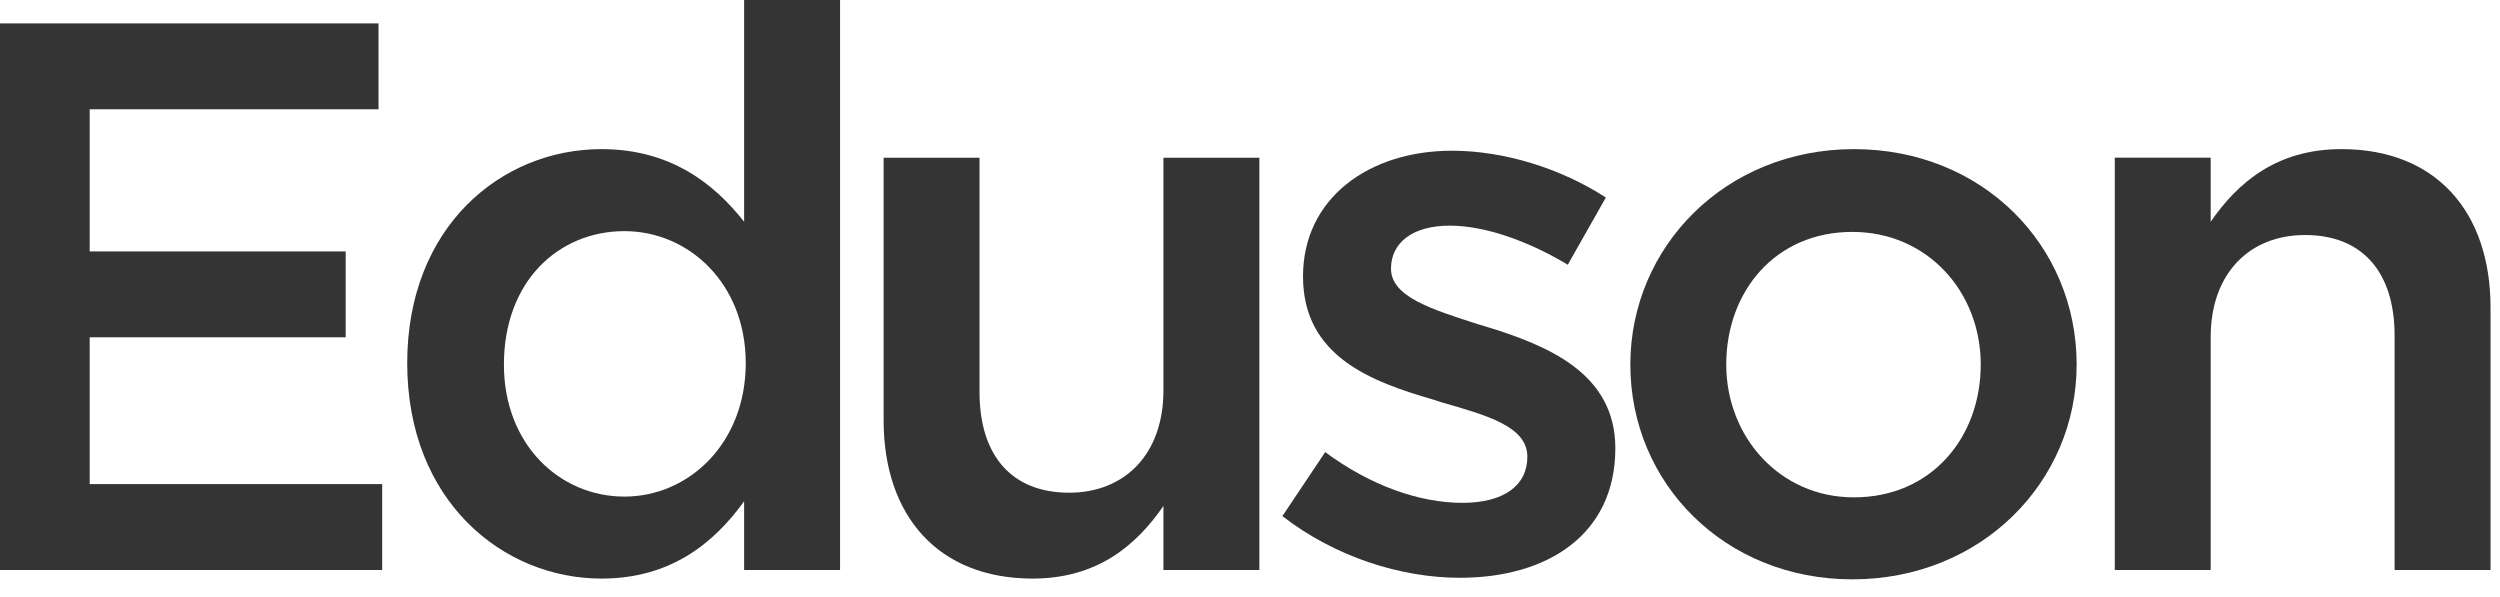
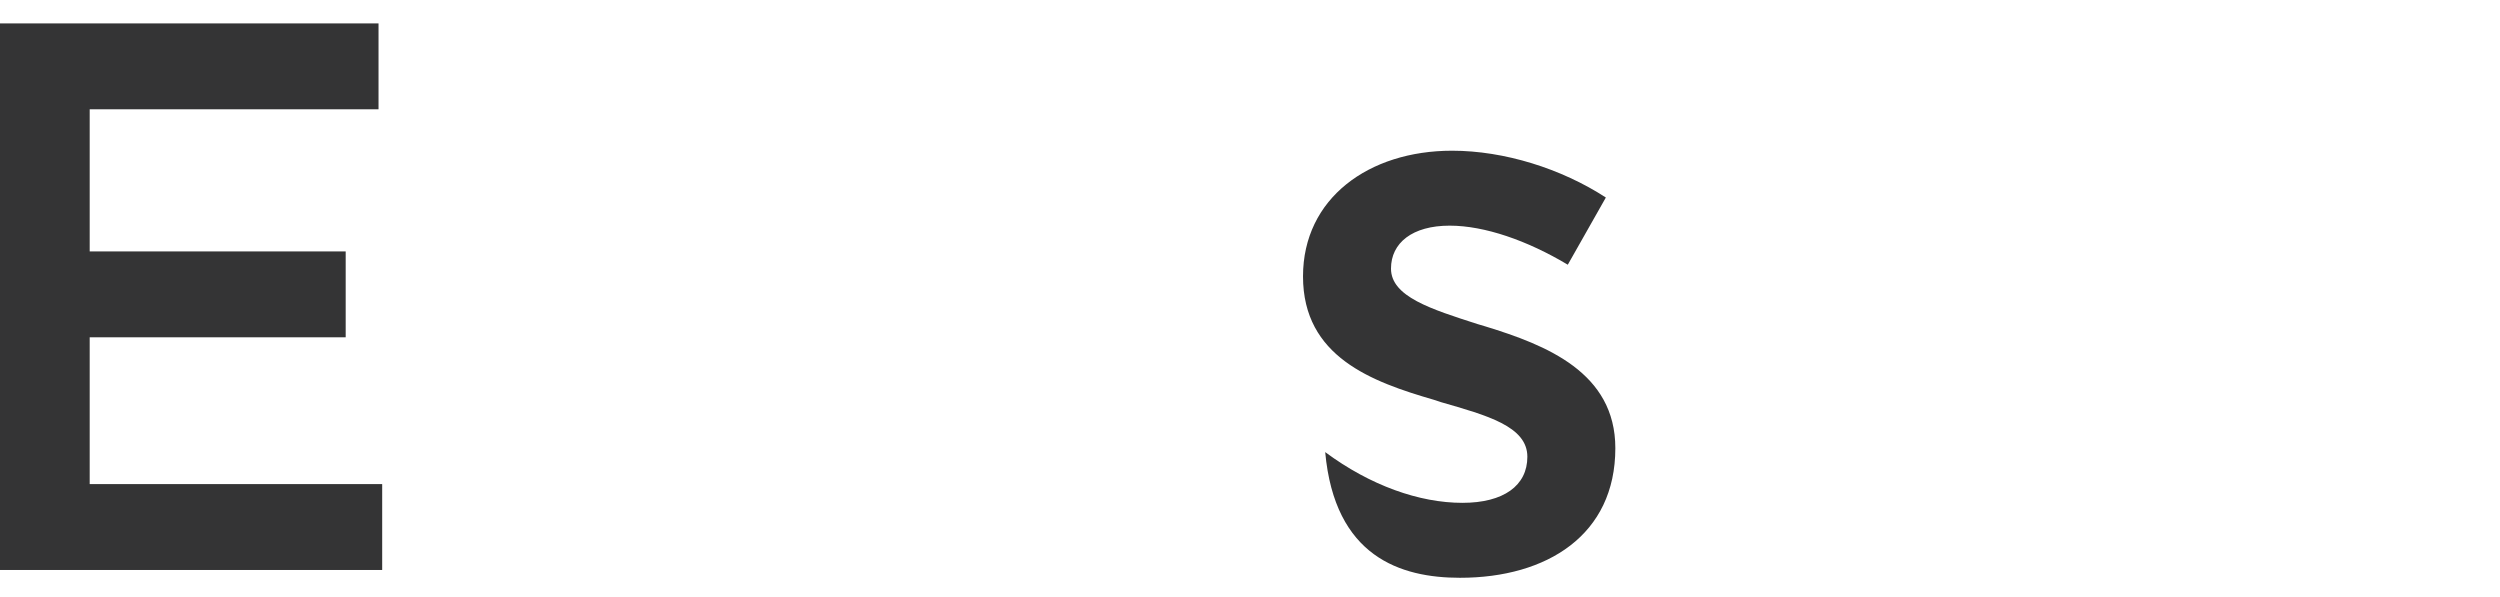
<svg xmlns="http://www.w3.org/2000/svg" width="88" height="21" viewBox="0 0 88 21" fill="none">
  <path fill-rule="evenodd" clip-rule="evenodd" d="M0 20.063H13.453V17.04H3.157V11.873H12.168V8.85H3.157V3.847H13.324V0.824H0V20.063Z" fill="#1E1E20" fill-opacity="0.9" />
-   <path d="M21.171 20.366C23.57 20.366 25.105 19.157 26.193 17.645V20.064H29.57V0H26.193V7.806C25.133 6.459 23.598 5.249 21.171 5.249C17.654 5.249 14.334 7.971 14.334 12.78C14.334 17.645 17.71 20.366 21.171 20.366ZM21.98 17.48C19.692 17.48 17.738 15.639 17.738 12.835C17.738 9.895 19.664 8.136 21.98 8.136C24.24 8.136 26.25 9.977 26.25 12.78C26.25 15.611 24.24 17.48 21.98 17.48Z" fill="#1E1E20" fill-opacity="0.9" />
-   <path fill-rule="evenodd" clip-rule="evenodd" d="M36.349 20.366C38.637 20.366 40.005 19.184 40.953 17.81V20.064H44.33V5.552H40.953V13.742C40.953 15.996 39.586 17.343 37.632 17.343C35.623 17.343 34.479 16.051 34.479 13.797V5.552H31.103V14.787C31.103 18.167 33.029 20.366 36.349 20.366Z" fill="#1E1E20" fill-opacity="0.9" />
-   <path fill-rule="evenodd" clip-rule="evenodd" d="M51.391 20.338C54.46 20.338 56.86 18.827 56.86 15.776C56.86 13.11 54.432 12.148 52.284 11.489C52.201 11.461 52.089 11.434 52.005 11.406C50.386 10.884 48.963 10.444 48.963 9.455C48.963 8.548 49.717 7.943 51.028 7.943C52.256 7.943 53.763 8.466 55.186 9.318L56.526 6.953C54.963 5.936 52.954 5.305 51.112 5.305C48.182 5.305 45.866 6.981 45.866 9.729C45.866 12.561 48.294 13.44 50.47 14.072C50.554 14.1 50.638 14.127 50.721 14.155C52.34 14.622 53.763 15.007 53.763 16.078C53.763 17.095 52.926 17.7 51.475 17.7C49.968 17.7 48.238 17.095 46.647 15.914L45.14 18.167C46.982 19.596 49.298 20.338 51.391 20.338Z" fill="#1E1E20" fill-opacity="0.9" />
-   <path d="M65.201 20.393C69.749 20.393 73.098 16.958 73.098 12.834C73.098 8.63 69.778 5.249 65.257 5.249C60.736 5.249 57.388 8.685 57.388 12.834C57.388 17.012 60.709 20.393 65.201 20.393ZM65.257 17.507C62.634 17.507 60.764 15.364 60.764 12.834C60.764 10.252 62.494 8.163 65.201 8.163C67.852 8.163 69.722 10.279 69.722 12.834C69.722 15.391 67.992 17.507 65.257 17.507Z" fill="#1E1E20" fill-opacity="0.9" />
-   <path fill-rule="evenodd" clip-rule="evenodd" d="M74.44 20.063H77.816V11.873C77.816 9.619 79.183 8.273 81.137 8.273C83.146 8.273 84.29 9.565 84.29 11.818V20.063H87.667V10.829C87.667 7.448 85.741 5.249 82.42 5.249C80.132 5.249 78.765 6.431 77.816 7.806V5.551H74.44V20.063Z" fill="#1E1E20" fill-opacity="0.9" />
+   <path fill-rule="evenodd" clip-rule="evenodd" d="M51.391 20.338C54.46 20.338 56.86 18.827 56.86 15.776C56.86 13.11 54.432 12.148 52.284 11.489C52.201 11.461 52.089 11.434 52.005 11.406C50.386 10.884 48.963 10.444 48.963 9.455C48.963 8.548 49.717 7.943 51.028 7.943C52.256 7.943 53.763 8.466 55.186 9.318L56.526 6.953C54.963 5.936 52.954 5.305 51.112 5.305C48.182 5.305 45.866 6.981 45.866 9.729C45.866 12.561 48.294 13.44 50.47 14.072C50.554 14.1 50.638 14.127 50.721 14.155C52.34 14.622 53.763 15.007 53.763 16.078C53.763 17.095 52.926 17.7 51.475 17.7C49.968 17.7 48.238 17.095 46.647 15.914C46.982 19.596 49.298 20.338 51.391 20.338Z" fill="#1E1E20" fill-opacity="0.9" />
</svg>